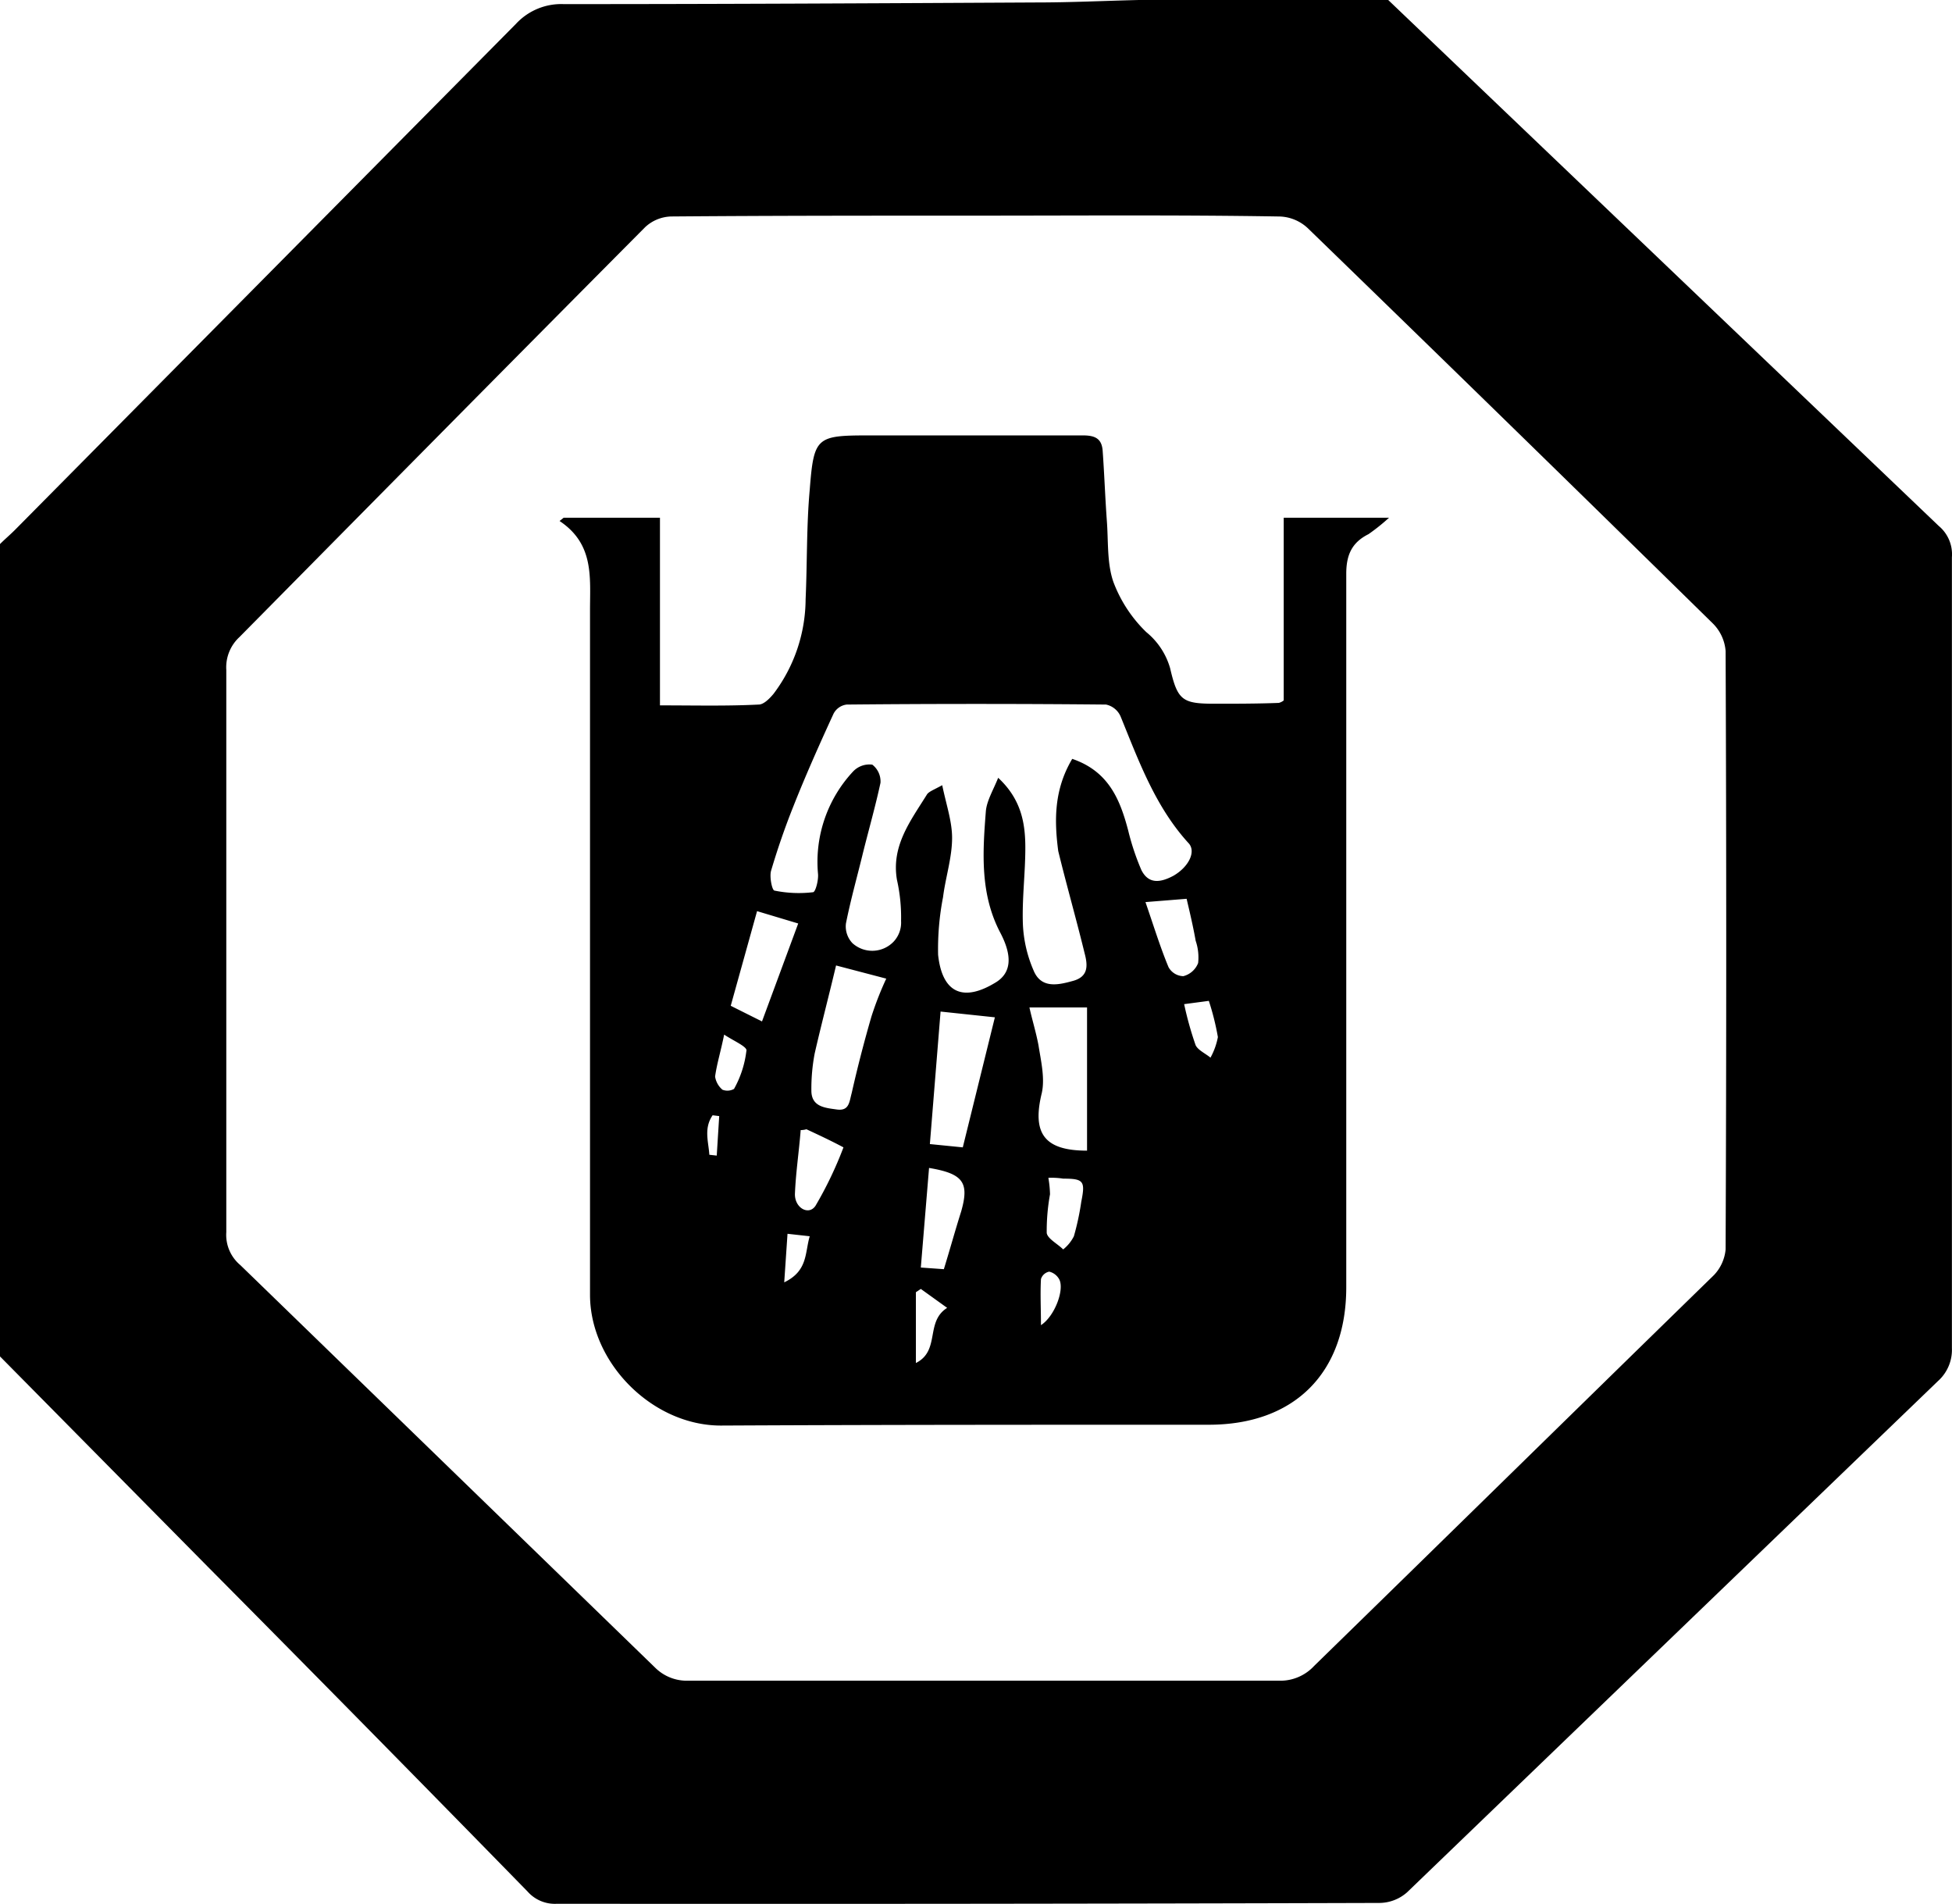
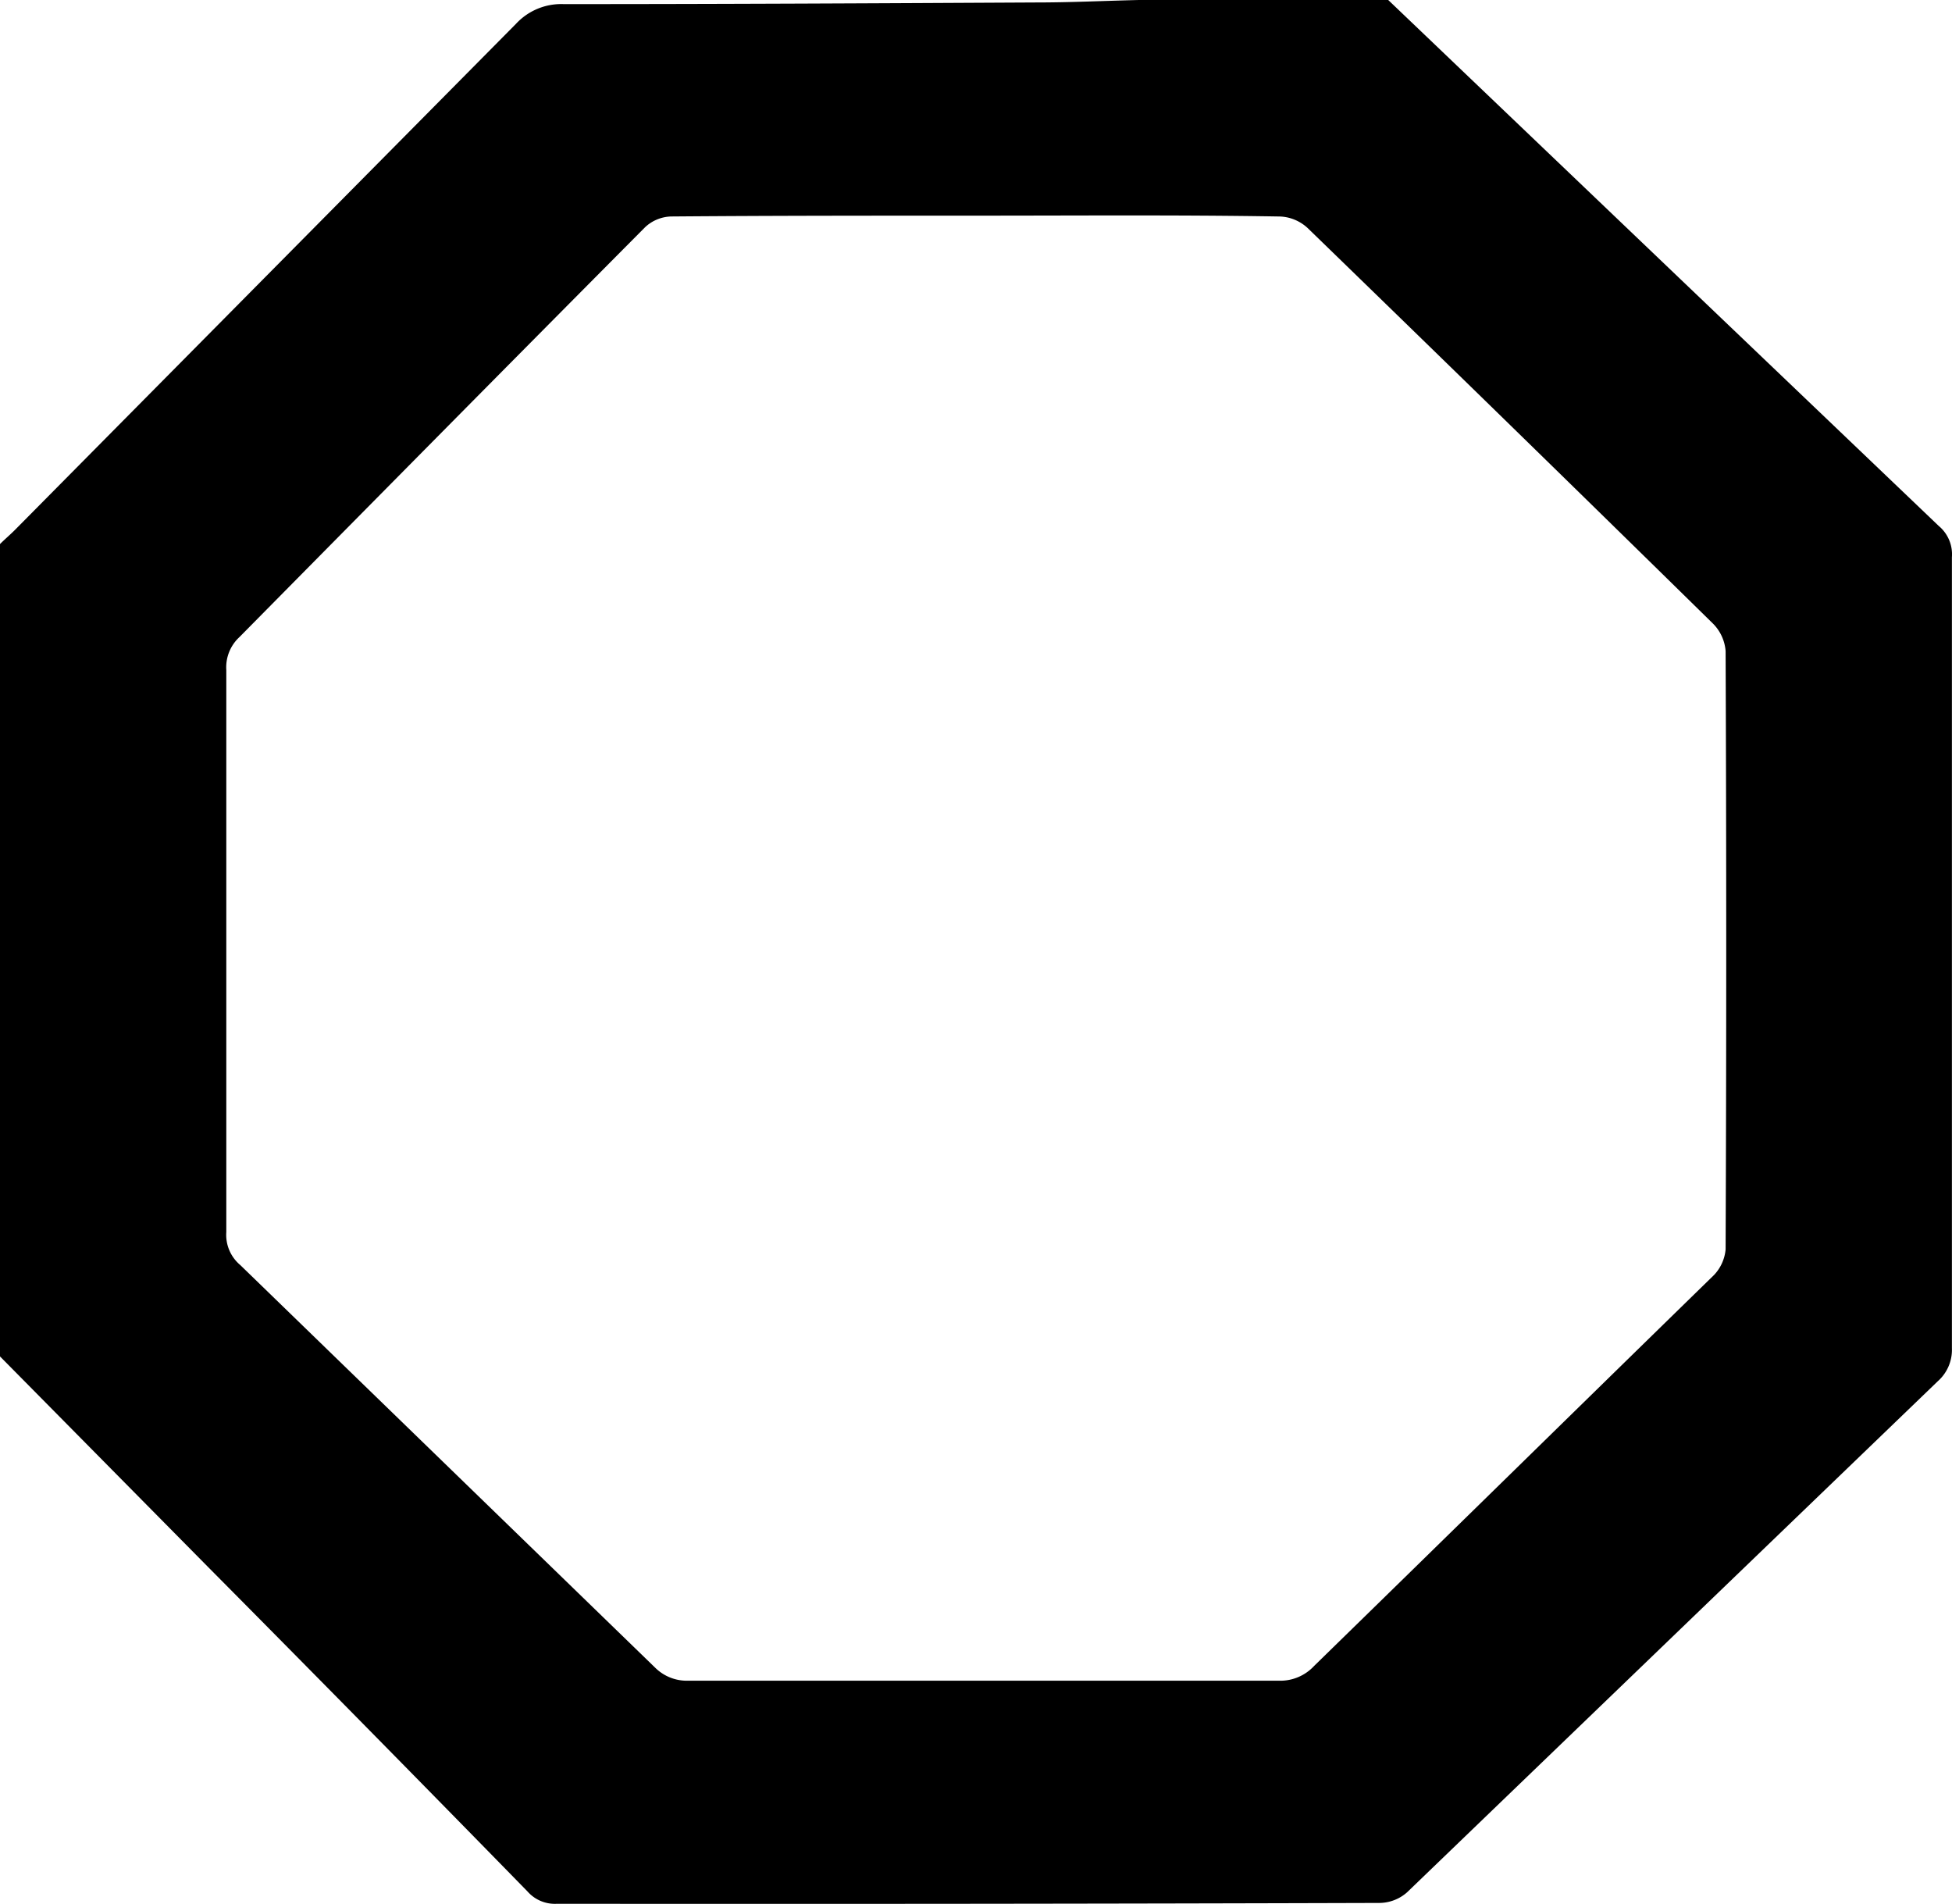
<svg xmlns="http://www.w3.org/2000/svg" width="237.211" height="231.311" viewBox="0 0 237.211 231.311">
  <g id="icon-danger-corrosive" transform="translate(-1334.17 -1736.914)">
    <g id="Group_1385" transform="translate(1334.17 1736.914)">
      <path id="Path_3799" d="M138.4,0h30.3l66.9,63.9a4.483,4.483,0,0,1,1.6,3.8v96.1a5.087,5.087,0,0,1-1.7,4L171,229.9a5.127,5.127,0,0,1-3.4,1.3q-49.95.15-99.9.1a4.424,4.424,0,0,1-3.6-1.5Q44.75,210,25.3,190.4L0,164.8V66.1c.6-.6,1.2-1.1,1.8-1.7L62.7,2.9A7.488,7.488,0,0,1,68.5.5C87.6.5,106.8.4,125.9.3,130.1.3,134.2.1,138.4,0ZM118.6,26.2c-12.3,0-24.7,0-37,.1a4.816,4.816,0,0,0-3.2,1.3C62,44.1,45.5,60.8,29.1,77.4a5,5,0,0,0-1.6,4v68.3a4.784,4.784,0,0,0,1.7,4l50.4,48.9a5.464,5.464,0,0,0,3.8,1.6h72.1a5.6,5.6,0,0,0,4.2-1.8c16.2-15.8,32.4-31.7,48.6-47.5a5.208,5.208,0,0,0,1.4-3.1c.1-24.2.1-48.5,0-72.7a5.3,5.3,0,0,0-1.5-3.3q-24.6-24.15-49.3-48.1a5.239,5.239,0,0,0-3.6-1.4C143.1,26.1,130.9,26.2,118.6,26.2Z" />
-       <path id="Path_3800" d="M68.5,62.9H80.2V85.7c4.2,0,8.1.1,12-.1.6,0,1.3-.7,1.8-1.3a19.221,19.221,0,0,0,3.9-11.5c.2-4.4.1-8.9.5-13.3.5-6.4.8-6.6,7.2-6.6h26c1.5,0,2.3.4,2.4,1.9.2,2.8.3,5.6.5,8.4.2,2.5,0,5.2.8,7.5a16.6,16.6,0,0,0,4,6.1,8.761,8.761,0,0,1,2.9,4.4c.9,3.9,1.5,4.3,5.4,4.3,2.6,0,5.2,0,7.8-.1a1.546,1.546,0,0,0,.6-.3V62.9h12.8a24.335,24.335,0,0,1-2.5,2c-2,1-2.7,2.5-2.7,4.8v86.7c0,10.4-6.3,16.7-16.7,16.7-19.8,0-39.5,0-59.3.1-8.3,0-15.9-7.6-15.9-15.9V74.1c0-4,.5-8-3.7-10.8Zm61.8,29.3c4.4,1.5,5.8,4.9,6.8,8.7a30.029,30.029,0,0,0,1.6,4.8c.9,1.8,2.4,1.5,3.9.7,1.9-1.1,2.8-3,1.8-4-4-4.4-6-9.9-8.2-15.3a2.49,2.49,0,0,0-1.8-1.5q-15.75-.15-31.5,0a2.087,2.087,0,0,0-1.6,1.1c-1.7,3.7-3.4,7.5-4.9,11.3q-1.5,3.75-2.7,7.8c-.2.7.1,2.3.4,2.4a14.734,14.734,0,0,0,4.7.2c.3,0,.7-1.5.6-2.3a16.081,16.081,0,0,1,4.3-12.4,2.744,2.744,0,0,1,2.3-.8,2.574,2.574,0,0,1,1,2.2c-.6,2.8-1.4,5.6-2.1,8.4-.7,2.9-1.5,5.7-2.1,8.7a2.952,2.952,0,0,0,.8,2.4,3.592,3.592,0,0,0,5-.2,3.376,3.376,0,0,0,.9-2.5,20.706,20.706,0,0,0-.5-5c-.7-4.1,1.6-7.1,3.6-10.3.2-.4.8-.6,1.9-1.2.5,2.4,1.2,4.4,1.2,6.4,0,2.4-.8,4.8-1.1,7.2a33.12,33.12,0,0,0-.6,7c.5,4.7,3.1,5.8,7.1,3.3,1.7-1.1,2-3,.5-5.9-2.5-4.7-2.2-9.7-1.8-14.8.1-1.3.9-2.6,1.5-4.1,2.8,2.6,3.3,5.5,3.3,8.5,0,3.1-.4,6.1-.3,9.2a15.809,15.809,0,0,0,1.3,5.7c.9,2.2,2.9,1.8,4.7,1.3,2-.5,1.9-1.9,1.5-3.4-1-4.1-2.2-8.3-3.2-12.4C128.1,99.6,128.1,95.9,130.3,92.2Zm1.8,47.6V122.4h-7c.3,1.4.8,3,1.1,4.6.3,1.9.8,4,.4,5.8C125.4,137.7,126.9,139.8,132.1,139.8Zm-30.5-22.5c-.9,3.8-1.8,7.2-2.6,10.7a22.823,22.823,0,0,0-.4,4.5c0,2,1.7,2.1,3.1,2.3,1.5.2,1.5-.9,1.8-2q1.05-4.65,2.4-9.3a39.347,39.347,0,0,1,1.8-4.6Zm12.7,5.6L113,139l4,.4,3.9-15.8Zm-21.7,1.2L97,112.2l-5-1.5-3.2,11.5Zm20.3,17.8-1,12.1,2.8.2c.8-2.6,1.4-4.8,2.1-7C117.8,143.7,117.1,142.6,112.9,141.9Zm26.3-32.3c1,2.9,1.8,5.5,2.8,7.9a2.107,2.107,0,0,0,1.8,1.1,2.623,2.623,0,0,0,1.8-1.6,6.261,6.261,0,0,0-.3-2.7c-.3-1.7-.7-3.4-1.1-5.1ZM97.3,137.3c-.2,2.6-.6,5.2-.7,7.8,0,1.7,1.7,2.6,2.5,1.4a46.28,46.28,0,0,0,3.4-7.1c-1.5-.8-3-1.5-4.5-2.2A2.442,2.442,0,0,1,97.3,137.3Zm30.1,5.8a13.553,13.553,0,0,1,.2,2,24.867,24.867,0,0,0-.4,4.7c.1.7,1.3,1.3,2,2a4.835,4.835,0,0,0,1.3-1.6,31.483,31.483,0,0,0,.9-4.2c.5-2.5.3-2.8-2.2-2.8a9.184,9.184,0,0,0-1.8-.1ZM88,125.7c-.4,2-.9,3.6-1.1,5.1a2.6,2.6,0,0,0,.9,1.6,1.655,1.655,0,0,0,1.4-.1,12.457,12.457,0,0,0,1.5-4.6C90.9,127.2,89.2,126.5,88,125.7Zm23.9,30.9-.6.4v8.6c3-1.5,1.1-5,3.8-6.7Zm32-34.6a40.971,40.971,0,0,0,1.4,5c.3.6,1.2,1,1.8,1.5a8.383,8.383,0,0,0,.9-2.5,31.451,31.451,0,0,0-1.1-4.4Zm-17.4,39c1.7-1.1,2.9-4.4,2.2-5.6a1.863,1.863,0,0,0-1.2-.9,1.319,1.319,0,0,0-1,.9c-.1,1.8,0,3.6,0,5.6ZM95.7,149.9l-.4,5.9c2.9-1.4,2.5-3.6,3.1-5.6Zm-9.5-9.6.9.1.3-4.8-.8-.1c-1.1,1.6-.5,3.2-.4,4.8Z" />
    </g>
  </g>
</svg>